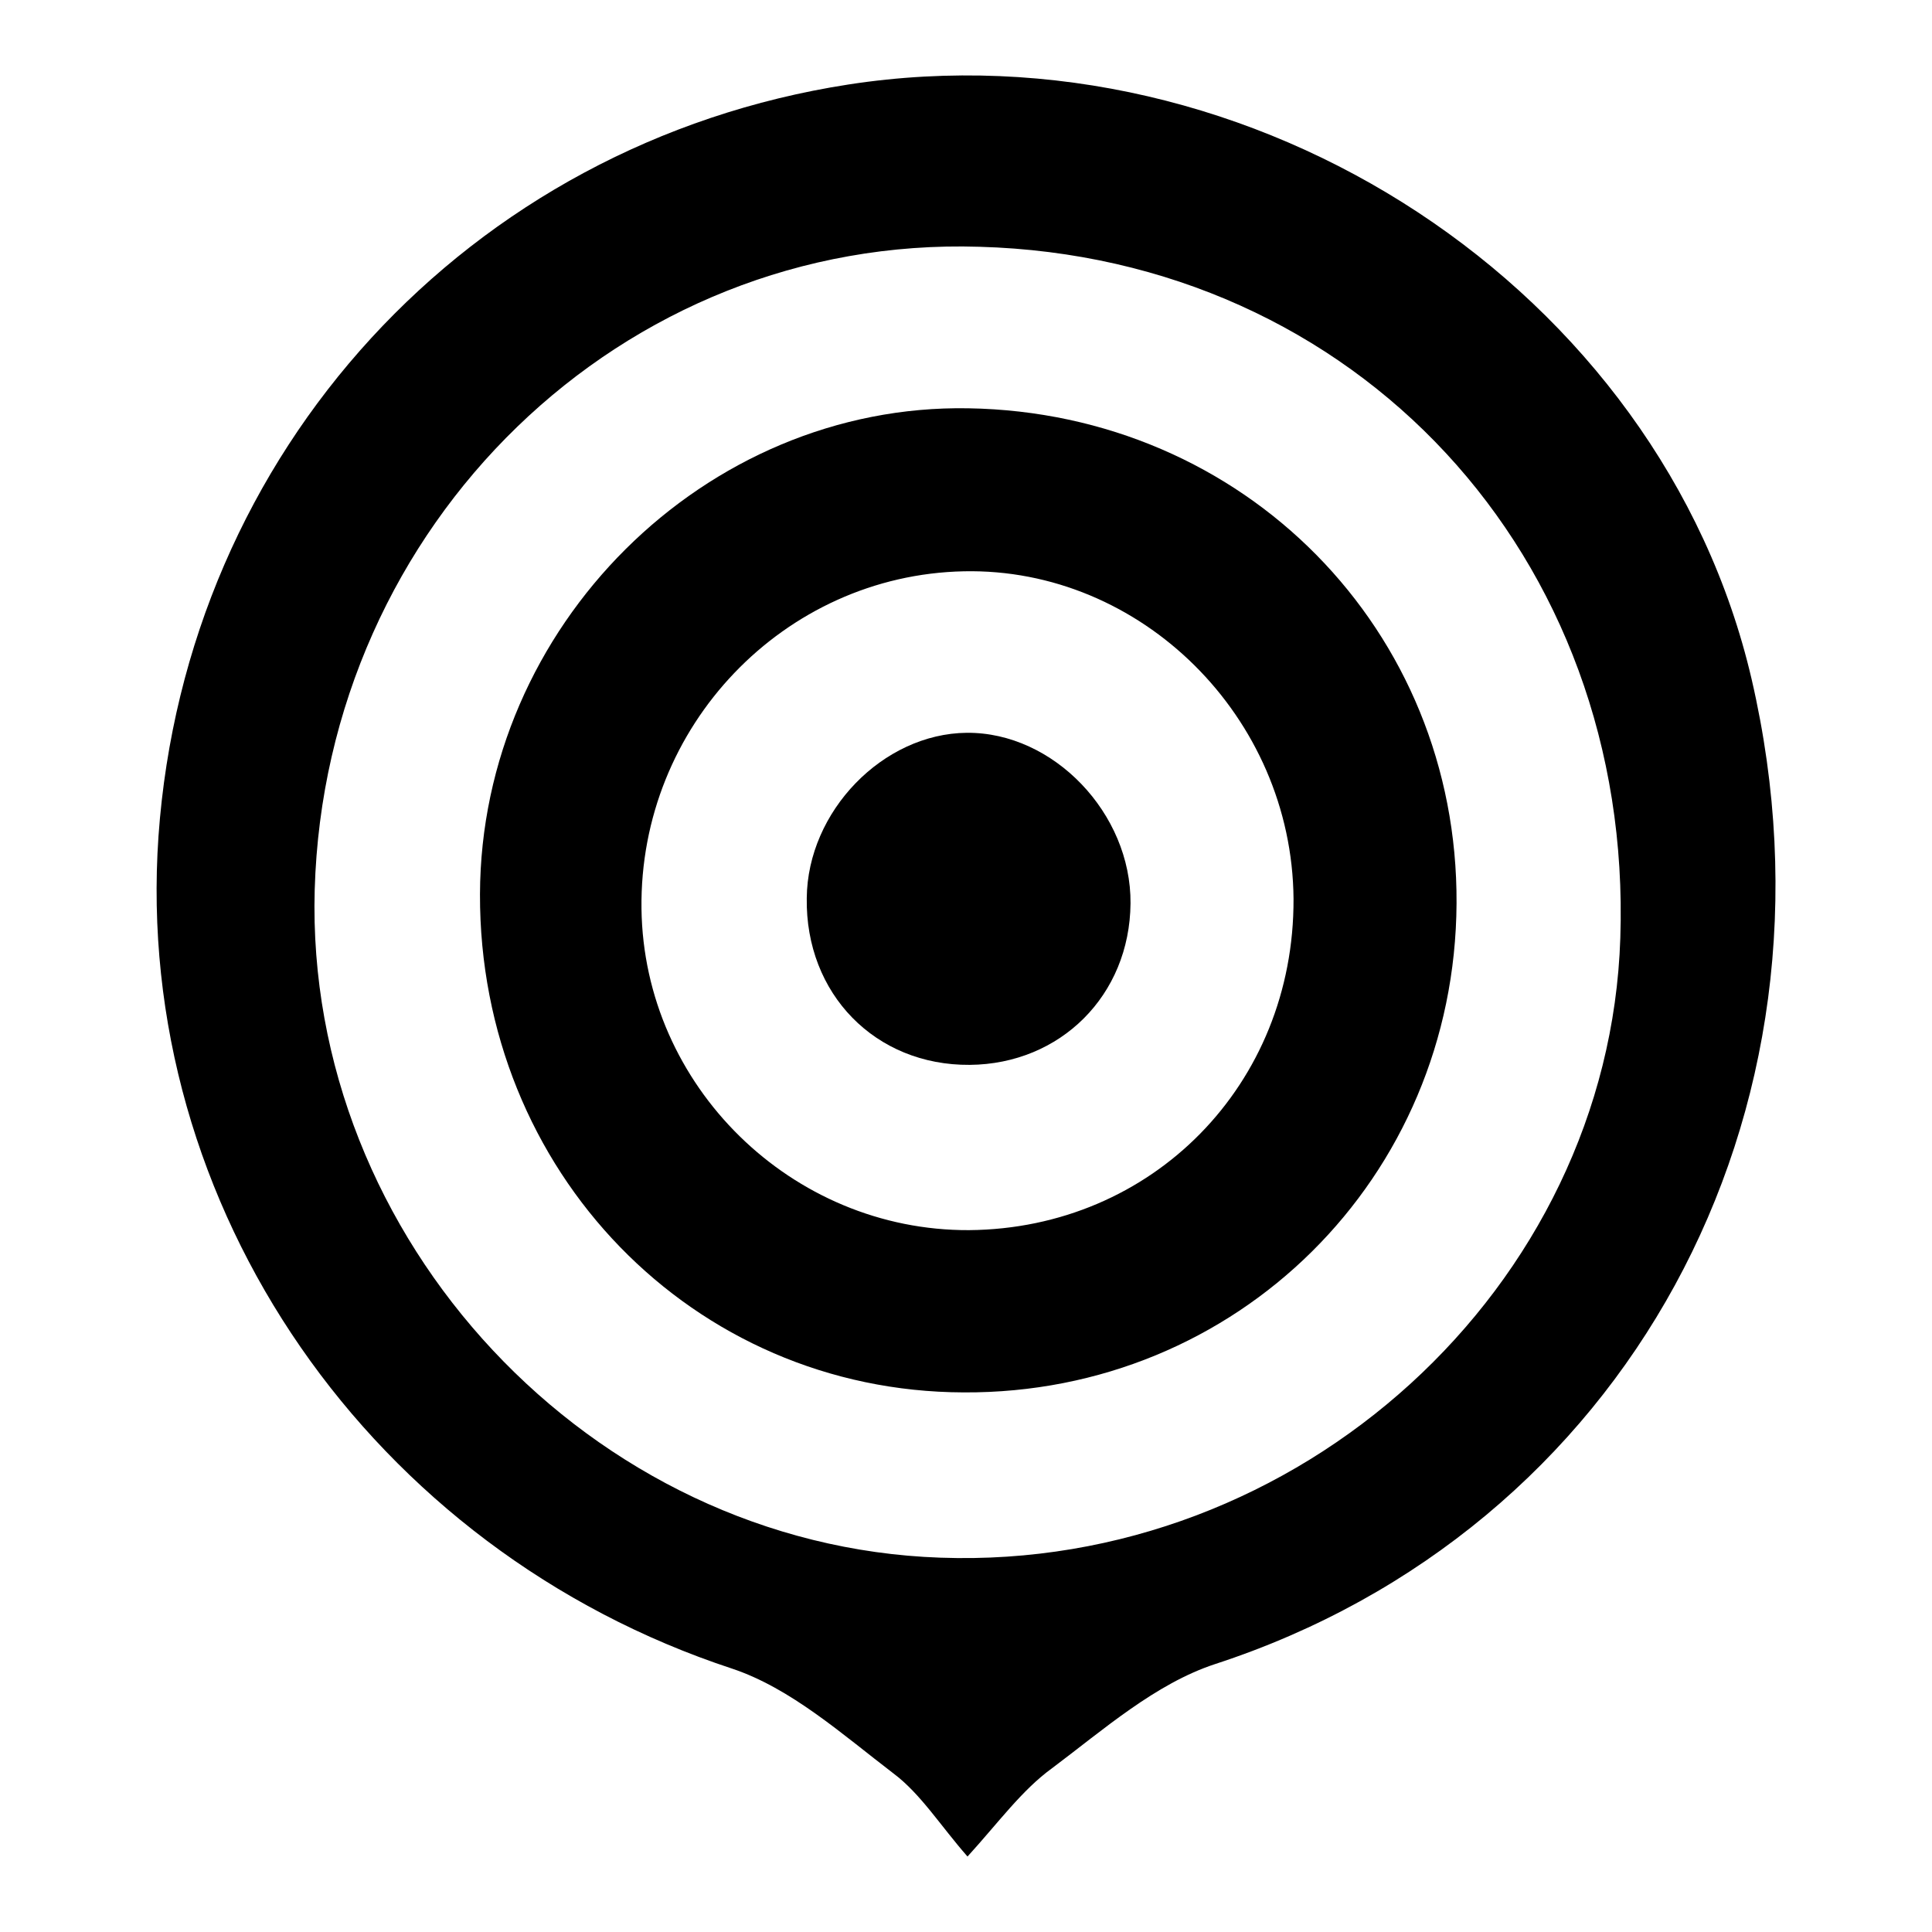
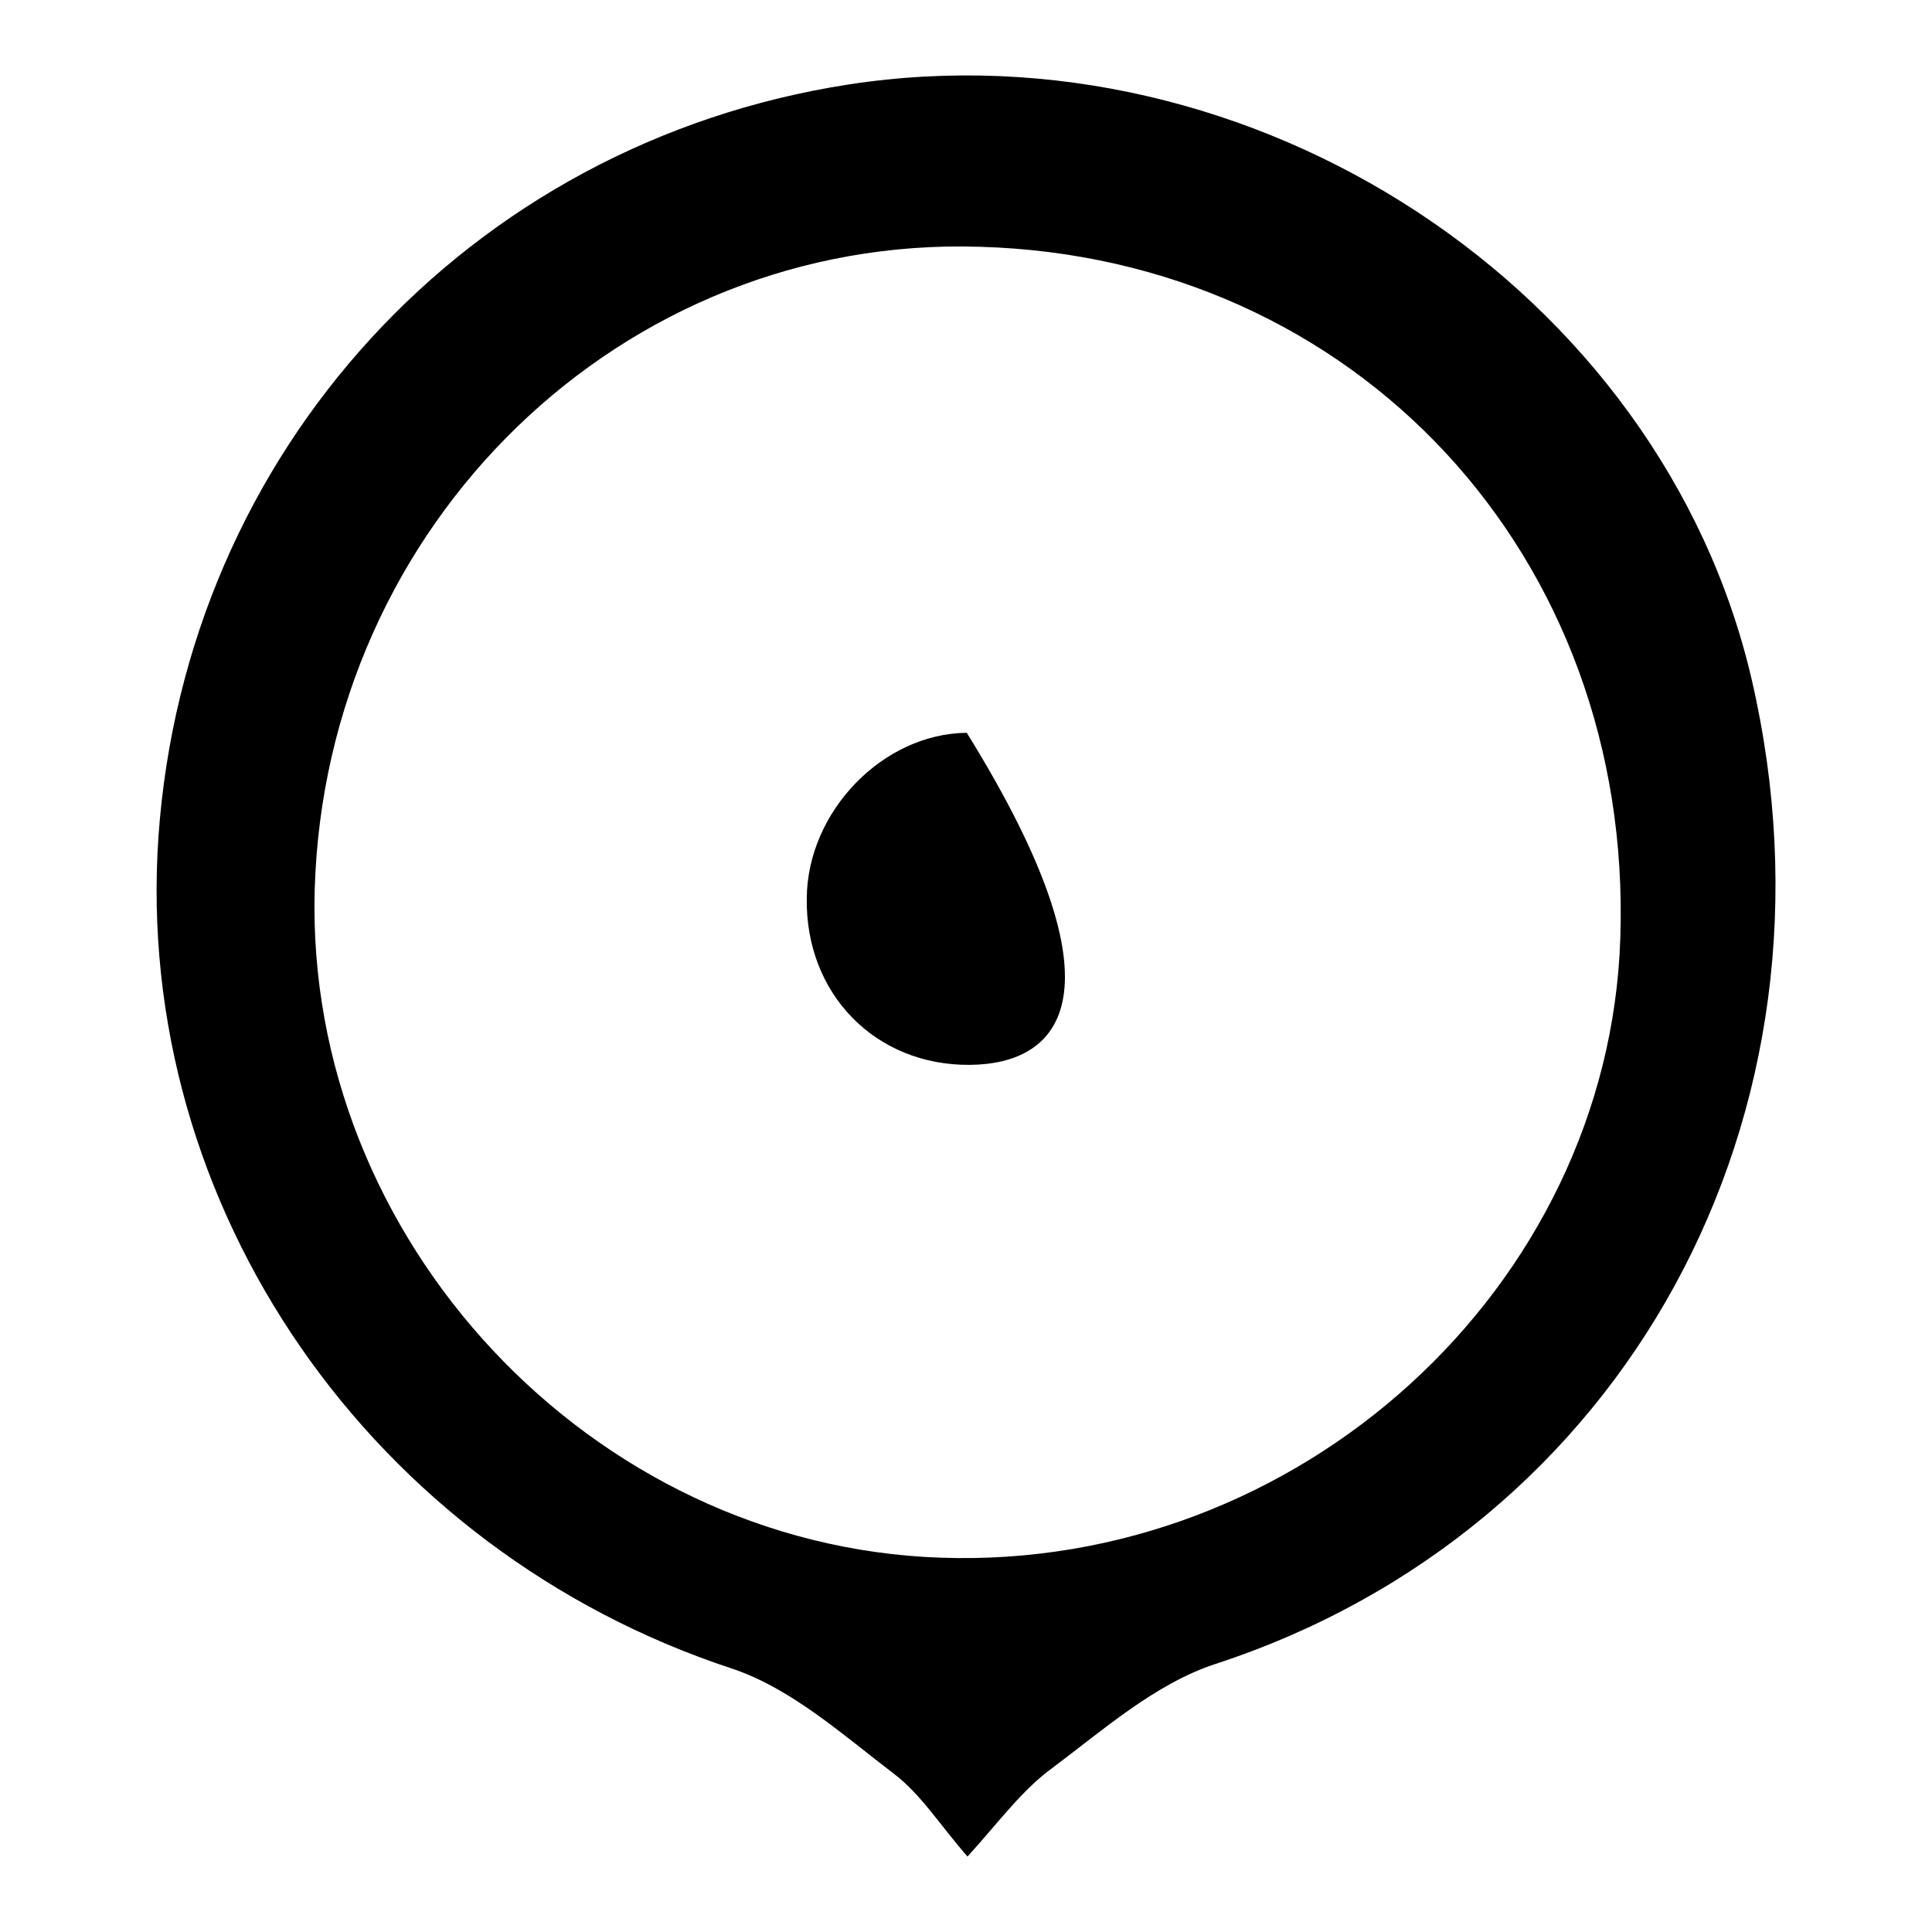
<svg xmlns="http://www.w3.org/2000/svg" version="1.1" x="0px" y="0px" viewBox="0 0 256 256" enable-background="new 0 0 256 256" xml:space="preserve">
  <g>
    <g>
      <path fill="#000000" d="M128.2,246c-3.6-4.1-6.2-8.3-9.8-11c-6.8-5.2-13.6-11.3-21.4-13.9C49.3,205.4,17.6,160,21,110.8c3.6-51,41.1-91.8,91.4-99.6C166.1,2.9,220.1,38.4,232.1,90c13.4,57.8-16.8,112.8-71.1,130.5c-7.9,2.6-14.8,8.7-21.6,13.8C135.4,237.2,132.3,241.5,128.2,246z M41.7,117.9c-1.3,46.3,36.6,86.9,82.9,88.5c47.5,1.7,88.6-35.8,90.1-82.1c1.7-50.6-35-90.2-84.9-91.6C82.5,31.2,43.1,69.4,41.7,117.9z" />
-       <path fill="#000000" d="M63.6,118.5c0.1-35.5,29.8-65,64.7-64.4c36.6,0.6,64.9,29.4,64.7,65.6c-0.2,36.4-29.1,65-65.3,64.8C91.8,184.4,63.5,155.2,63.6,118.5z M171.4,119.1c-0.2-24.1-20.2-43.9-43.7-43.4c-23.8,0.5-43,20.5-42.7,44.7c0.3,23.5,19.9,42.7,43.4,42.6C152.7,162.8,171.5,143.7,171.4,119.1z" />
-       <path fill="#000000" d="M128.5,141.1c-12.5,0.1-21.8-9.4-21.6-22.1c0.1-11.5,10.1-21.8,21.2-21.9c11.5-0.1,21.8,10.7,21.7,22.6C149.7,131.9,140.5,141,128.5,141.1z" />
+       <path fill="#000000" d="M128.5,141.1c-12.5,0.1-21.8-9.4-21.6-22.1c0.1-11.5,10.1-21.8,21.2-21.9C149.7,131.9,140.5,141,128.5,141.1z" />
    </g>
  </g>
</svg>